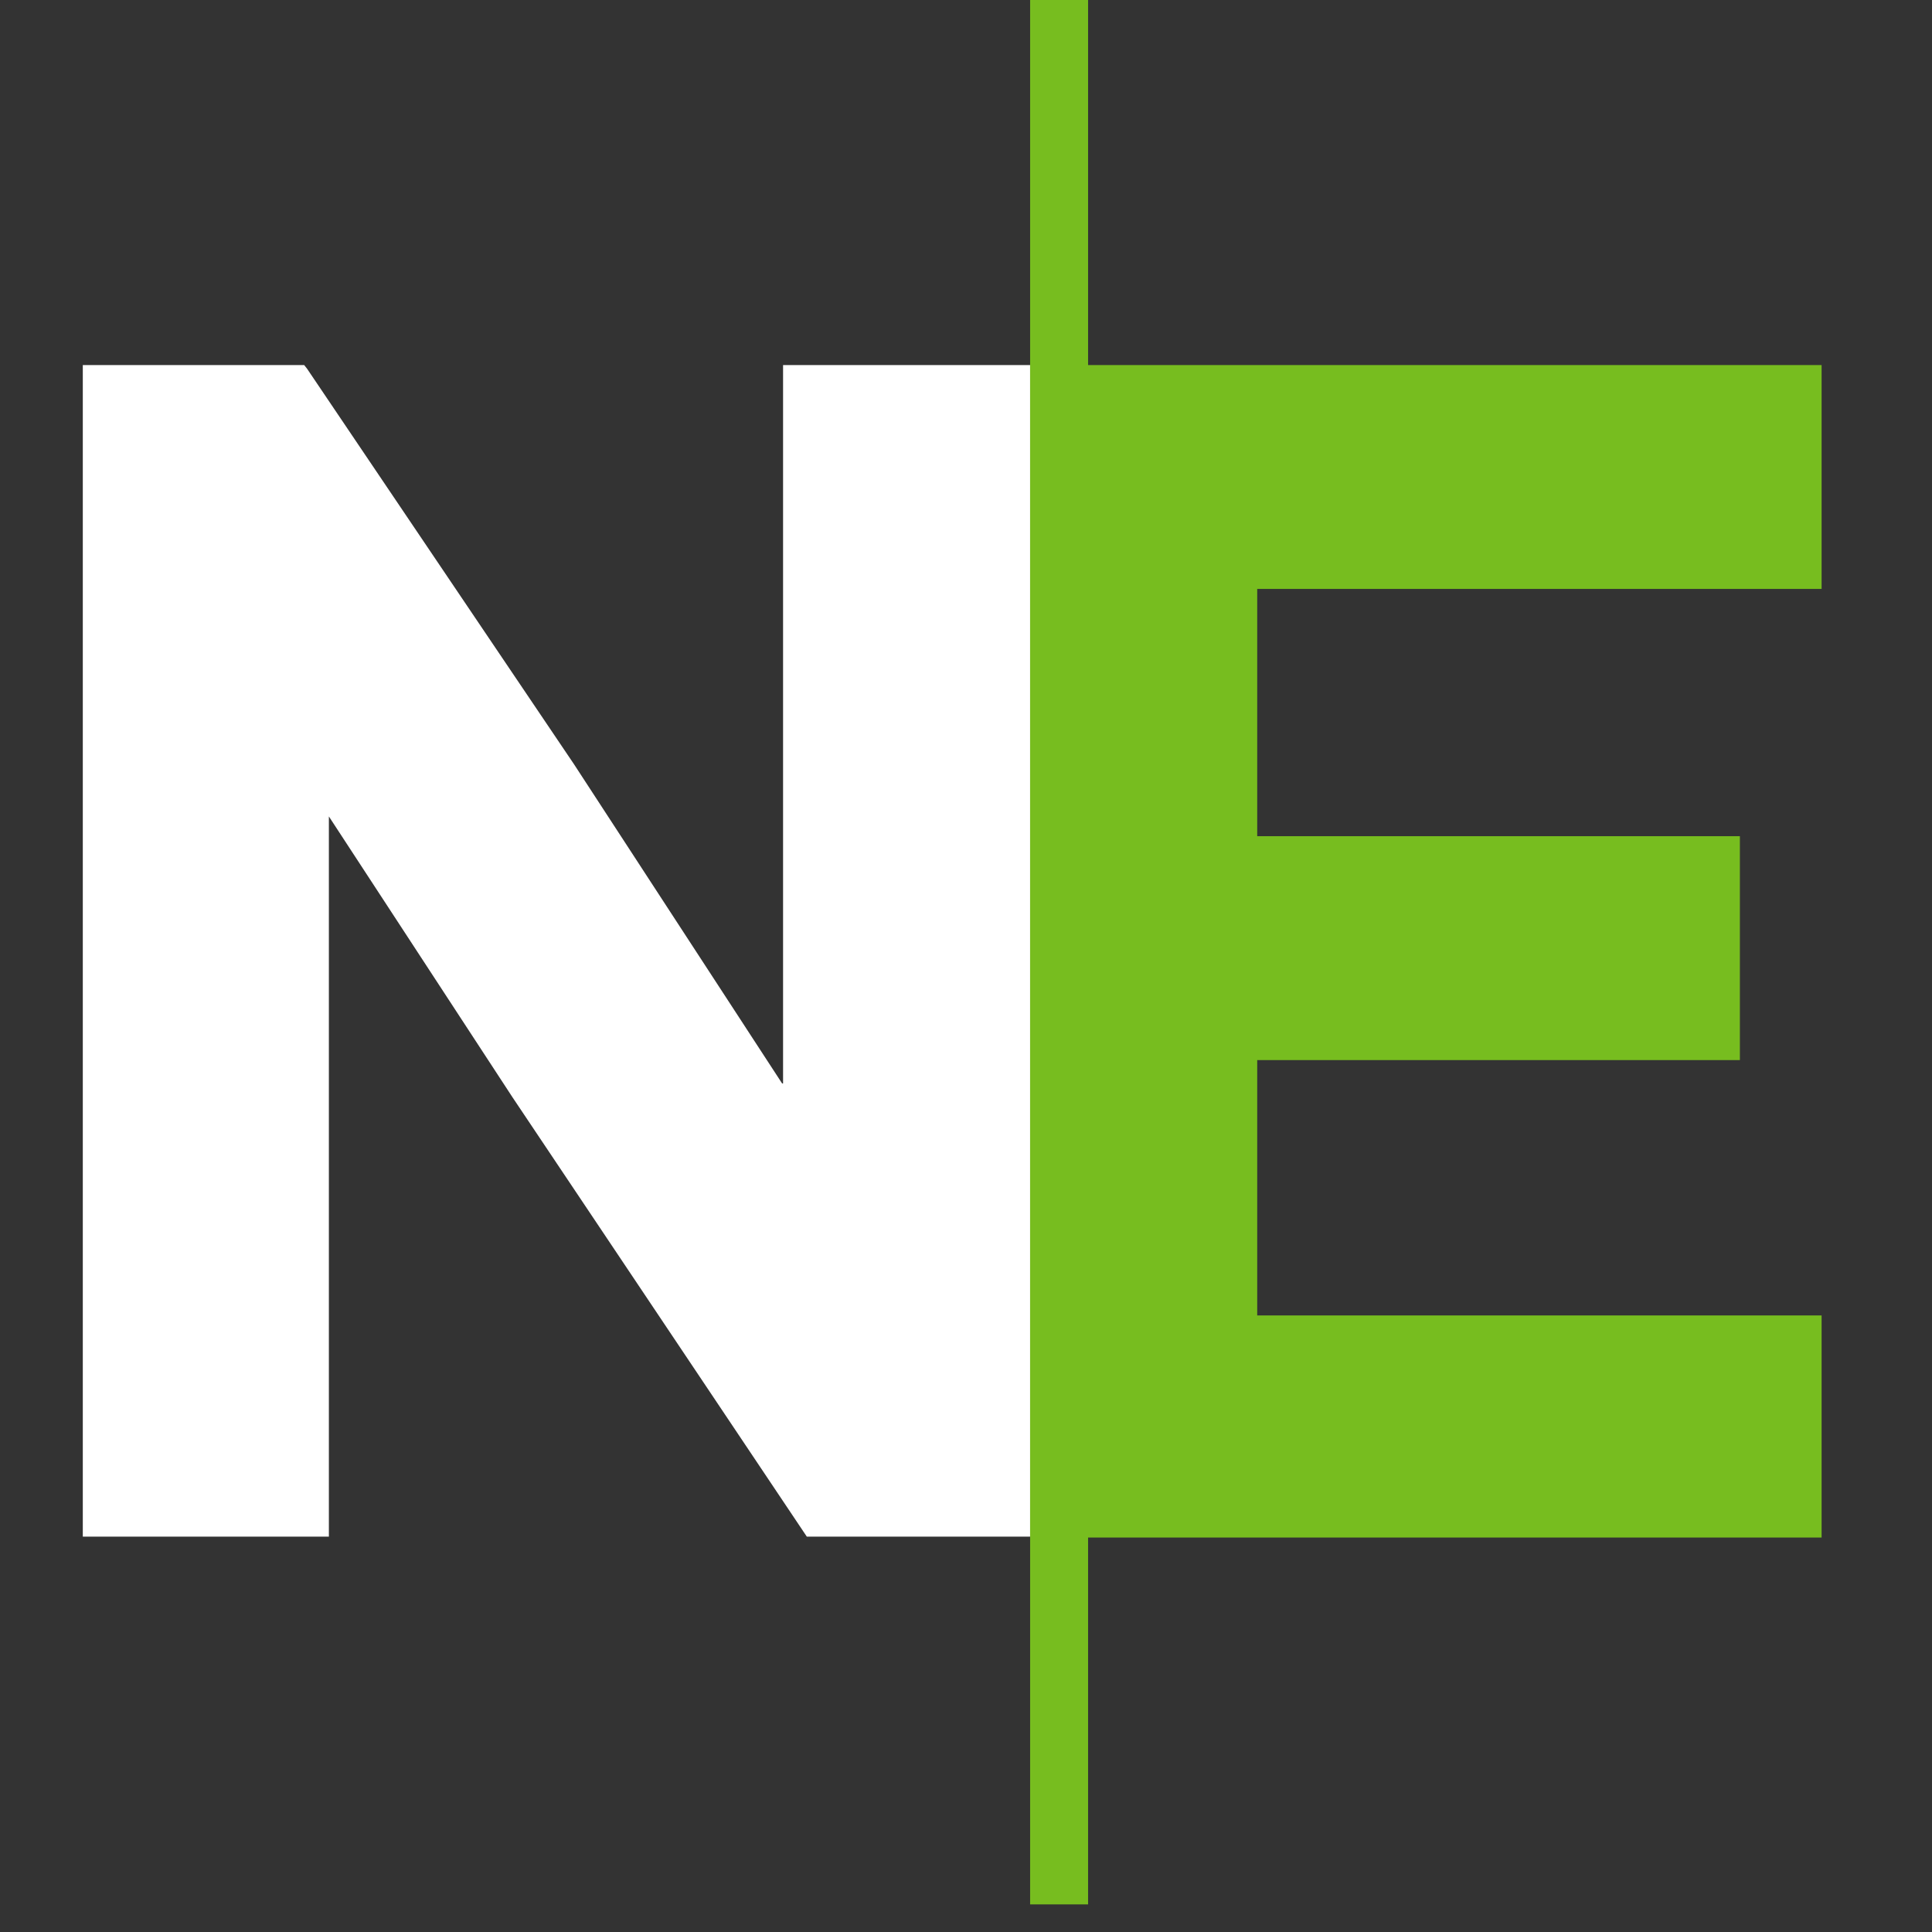
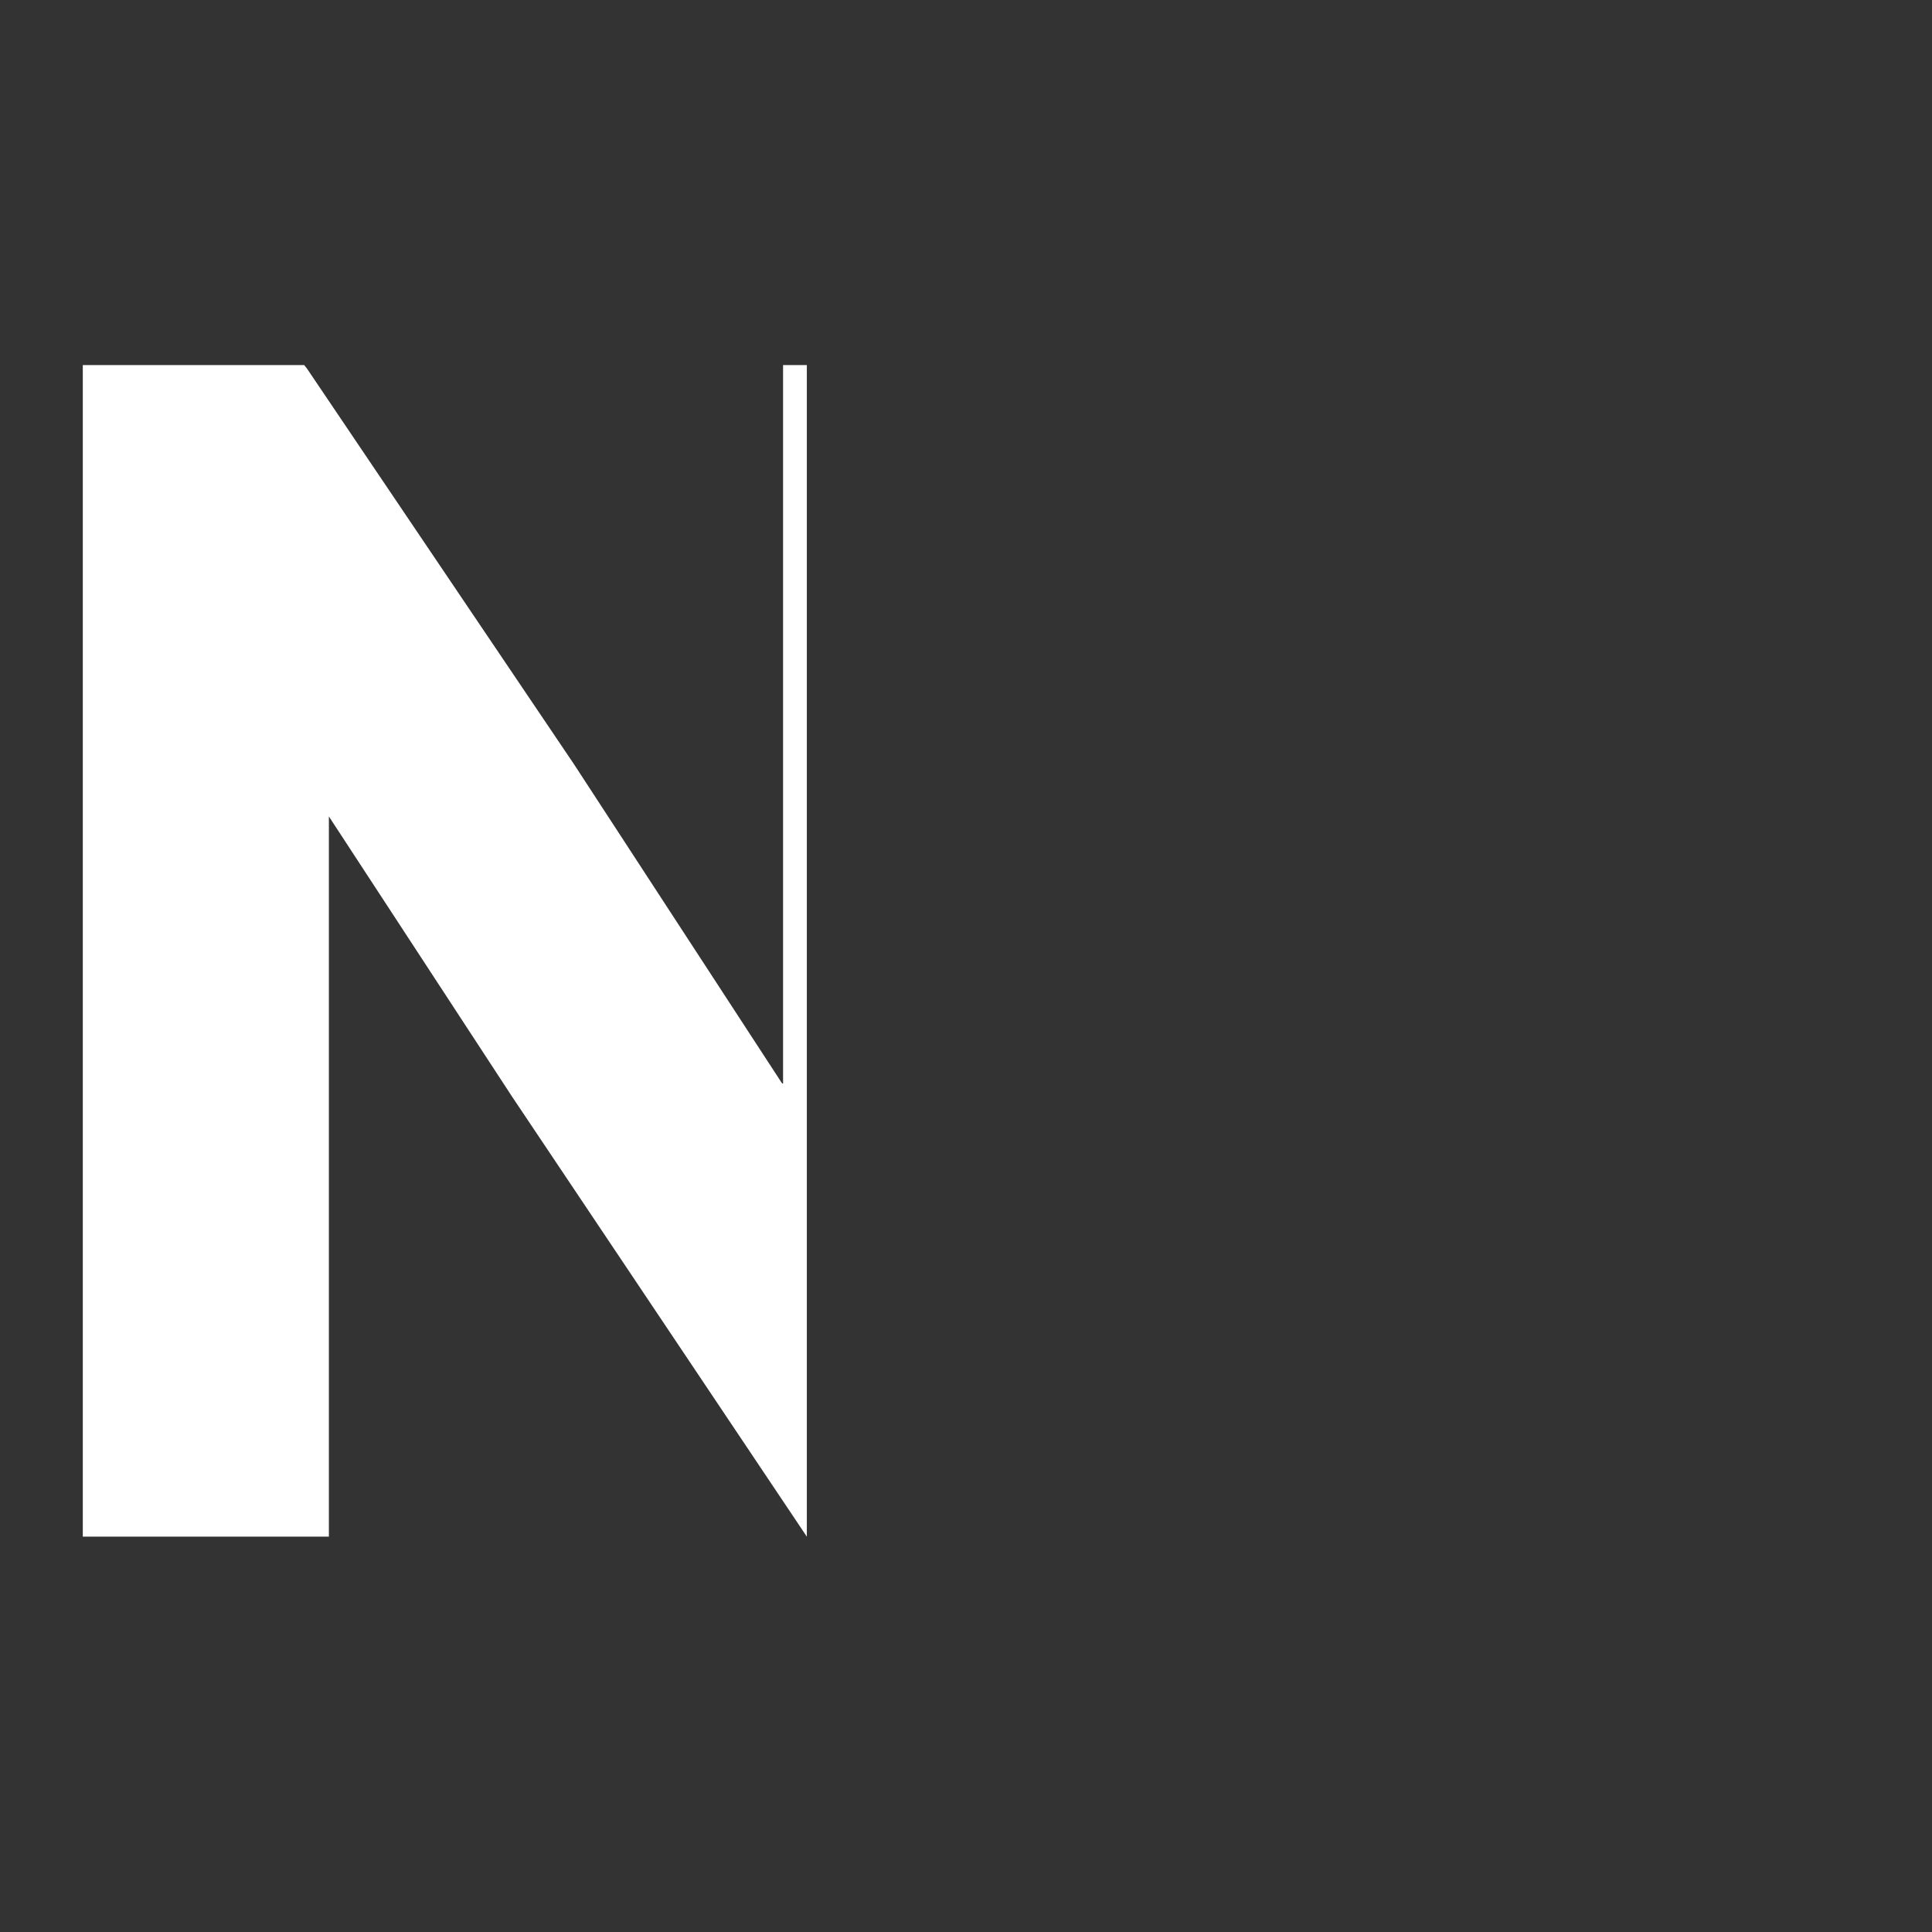
<svg xmlns="http://www.w3.org/2000/svg" width="70" height="70" viewBox="0 0 70 70" fill="none">
  <rect x="0" y="0" width="70" height="70" fill="#333333" stroke="none" />
-   <path d="M28.338 39.256L20.798 27.691L11.124 13.357L11.021 13.227H3V55.676H11.916V29.581L18.561 39.745L29.233 55.676H37.323V13.227H28.372V39.256H28.338Z" fill="white" />
-   <path fill-rule="evenodd" clip-rule="evenodd" d="M37.323 0H39.423V13.227H66V21.338H45.551V30.297H63.039V38.409H45.551V47.661H66V55.708H39.423V69H37.323V0Z" fill="#77BD1F" />
+   <path d="M28.338 39.256L20.798 27.691L11.124 13.357L11.021 13.227H3V55.676H11.916V29.581L18.561 39.745L29.233 55.676V13.227H28.372V39.256H28.338Z" fill="white" />
</svg>